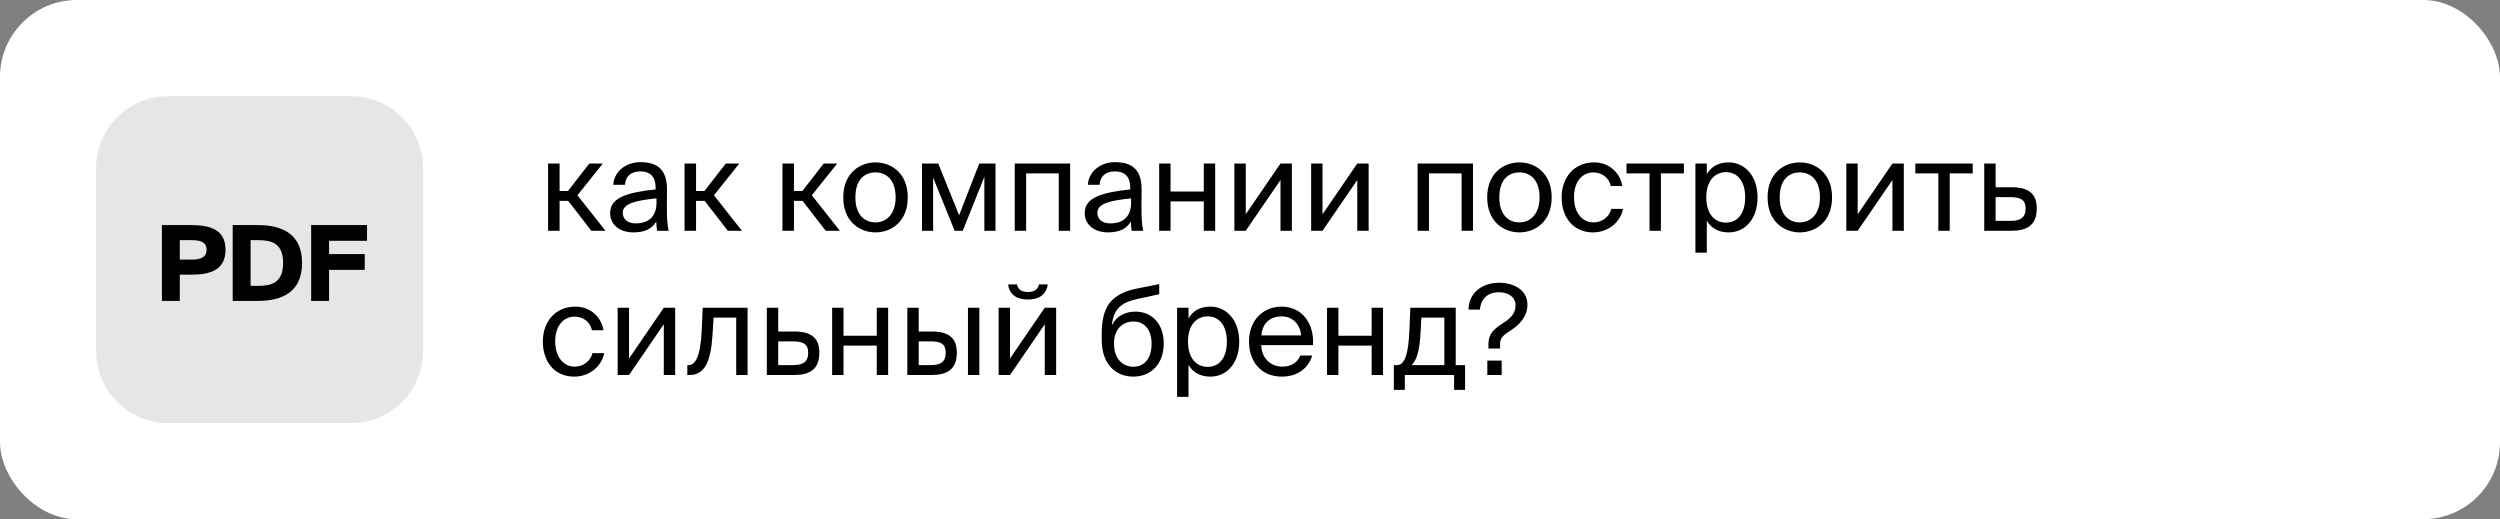
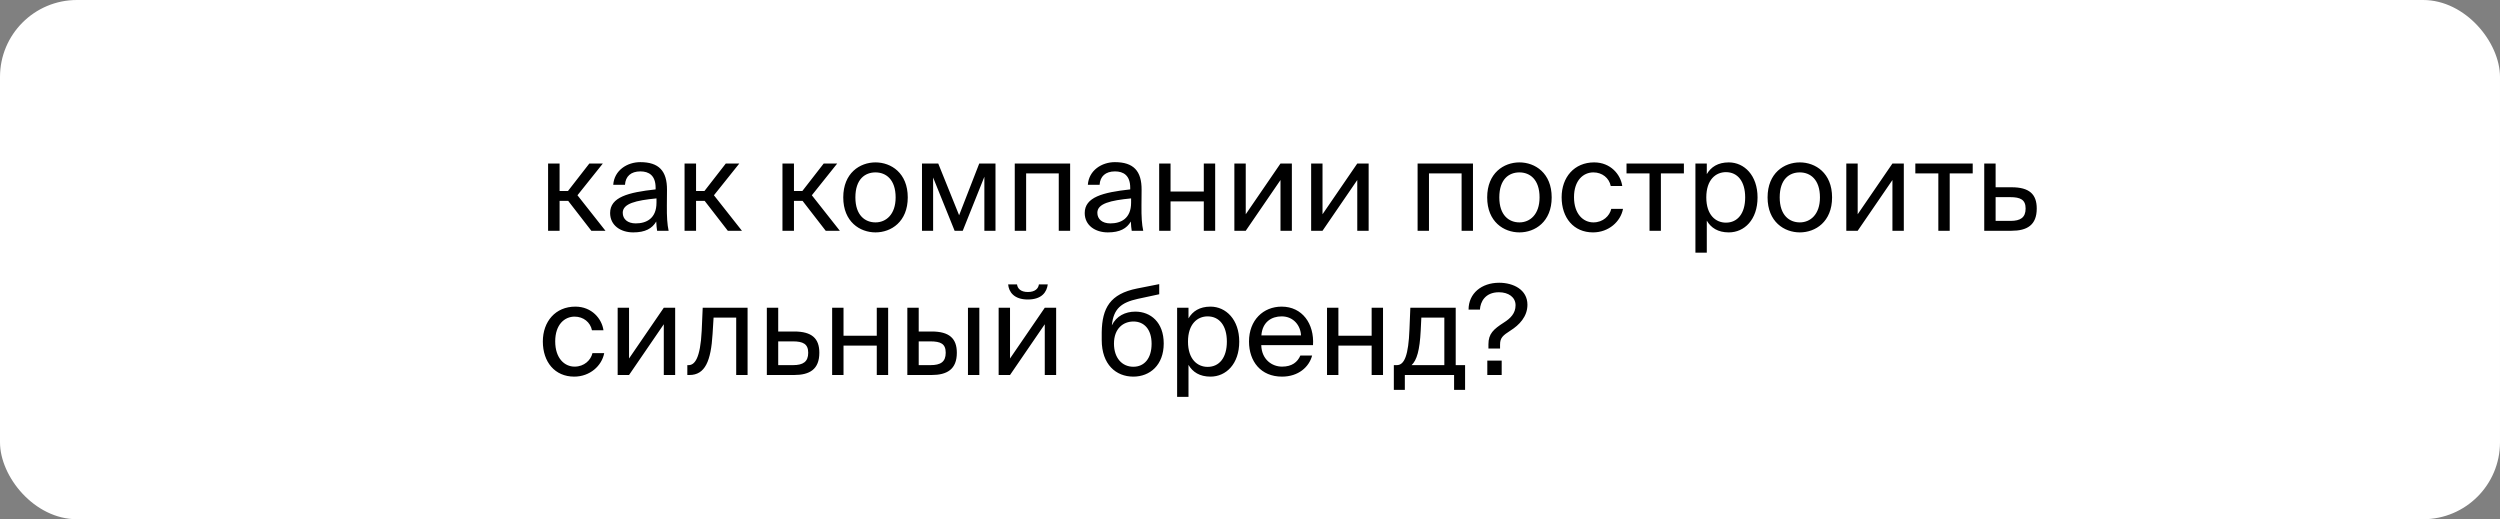
<svg xmlns="http://www.w3.org/2000/svg" width="260" height="54" viewBox="0 0 260 54" fill="none">
  <rect x="0" y="0" width="260" height="54" fill="#808080" stroke="none" />
  <rect width="260" height="54" rx="8" fill="white" />
  <path d="M61.499 24L59.094 20.893H58.197V24H57.001V17.006H58.197V19.866H59.068L61.291 17.006H62.695L60.056 20.308L62.968 24H61.499ZM68.275 21.075V20.633C66.13 20.841 64.765 21.166 64.765 22.128C64.765 22.791 65.272 23.233 66.117 23.233C67.222 23.233 68.275 22.726 68.275 21.075ZM65.857 24.169C64.544 24.169 63.452 23.441 63.452 22.154C63.452 20.503 65.324 20.009 68.184 19.697V19.528C68.184 18.241 67.482 17.825 66.598 17.825C65.61 17.825 65.051 18.345 64.999 19.216H63.777C63.881 17.708 65.233 16.863 66.585 16.863C68.522 16.863 69.38 17.773 69.367 19.749L69.354 21.361C69.341 22.544 69.393 23.337 69.536 24H68.34C68.301 23.74 68.262 23.454 68.249 23.038C67.82 23.766 67.105 24.169 65.857 24.169ZM75.692 24L73.287 20.893H72.39V24H71.194V17.006H72.39V19.866H73.261L75.484 17.006H76.888L74.249 20.308L77.161 24H75.692ZM85.874 24L83.469 20.893H82.572V24H81.376V17.006H82.572V19.866H83.443L85.666 17.006H87.07L84.431 20.308L87.343 24H85.874ZM88.96 20.529C88.96 22.401 89.974 23.129 91.053 23.129C92.132 23.129 93.146 22.323 93.146 20.529C93.146 18.657 92.132 17.929 91.053 17.929C89.974 17.929 88.96 18.618 88.96 20.529ZM91.053 16.889C92.678 16.889 94.407 17.994 94.407 20.529C94.407 23.064 92.678 24.169 91.053 24.169C89.428 24.169 87.699 23.064 87.699 20.529C87.699 17.994 89.428 16.889 91.053 16.889ZM103.531 17.006V24H102.374V18.384L100.125 24H99.28L97.044 18.462V24H95.887V17.006H97.577L99.748 22.388L101.841 17.006H103.531ZM111.294 17.006V24H110.111V18.033H106.718V24H105.535V17.006H111.294ZM117.634 21.075V20.633C115.489 20.841 114.124 21.166 114.124 22.128C114.124 22.791 114.631 23.233 115.476 23.233C116.581 23.233 117.634 22.726 117.634 21.075ZM115.216 24.169C113.903 24.169 112.811 23.441 112.811 22.154C112.811 20.503 114.683 20.009 117.543 19.697V19.528C117.543 18.241 116.841 17.825 115.957 17.825C114.969 17.825 114.41 18.345 114.358 19.216H113.136C113.24 17.708 114.592 16.863 115.944 16.863C117.881 16.863 118.739 17.773 118.726 19.749L118.713 21.361C118.7 22.544 118.752 23.337 118.895 24H117.699C117.66 23.74 117.621 23.454 117.608 23.038C117.179 23.766 116.464 24.169 115.216 24.169ZM126.378 24H125.195V20.945H121.737V24H120.554V17.006H121.737V19.918H125.195V17.006H126.378V24ZM133.171 24V18.722L129.557 24H128.374V17.006H129.557V22.284L133.171 17.006H134.354V24H133.171ZM141.156 24V18.722L137.542 24H136.359V17.006H137.542V22.284L141.156 17.006H142.339V24H141.156ZM153.189 17.006V24H152.006V18.033H148.613V24H147.43V17.006H153.189ZM155.928 20.529C155.928 22.401 156.942 23.129 158.021 23.129C159.1 23.129 160.114 22.323 160.114 20.529C160.114 18.657 159.1 17.929 158.021 17.929C156.942 17.929 155.928 18.618 155.928 20.529ZM158.021 16.889C159.646 16.889 161.375 17.994 161.375 20.529C161.375 23.064 159.646 24.169 158.021 24.169C156.396 24.169 154.667 23.064 154.667 20.529C154.667 17.994 156.396 16.889 158.021 16.889ZM165.79 16.889C167.506 16.889 168.546 18.15 168.715 19.346H167.519C167.35 18.514 166.635 17.929 165.712 17.929C164.672 17.929 163.697 18.748 163.697 20.503C163.697 22.271 164.672 23.129 165.712 23.129C166.713 23.129 167.402 22.453 167.571 21.725H168.793C168.546 23.038 167.311 24.169 165.673 24.169C163.658 24.169 162.41 22.648 162.41 20.516C162.41 18.436 163.723 16.889 165.79 16.889ZM175.125 18.033H172.733V24H171.55V18.033H169.158V17.006H175.125V18.033ZM176.324 17.006H177.507V18.111C177.936 17.37 178.664 16.889 179.795 16.889C181.407 16.889 182.785 18.241 182.785 20.529C182.785 22.856 181.407 24.169 179.795 24.169C178.664 24.169 177.936 23.688 177.507 22.947V26.275H176.324V17.006ZM177.455 20.529C177.455 22.375 178.443 23.155 179.496 23.155C180.705 23.155 181.498 22.206 181.498 20.529C181.498 18.852 180.705 17.903 179.496 17.903C178.443 17.903 177.455 18.683 177.455 20.529ZM185.089 20.529C185.089 22.401 186.103 23.129 187.182 23.129C188.261 23.129 189.275 22.323 189.275 20.529C189.275 18.657 188.261 17.929 187.182 17.929C186.103 17.929 185.089 18.618 185.089 20.529ZM187.182 16.889C188.807 16.889 190.536 17.994 190.536 20.529C190.536 23.064 188.807 24.169 187.182 24.169C185.557 24.169 183.828 23.064 183.828 20.529C183.828 17.994 185.557 16.889 187.182 16.889ZM196.813 24V18.722L193.199 24H192.016V17.006H193.199V22.284L196.813 17.006H197.996V24H196.813ZM205.162 18.033H202.77V24H201.587V18.033H199.195V17.006H205.162V18.033ZM207.544 19.476H209.208C211.041 19.476 211.821 20.191 211.821 21.686C211.821 23.415 210.807 24 209.195 24H206.361V17.006H207.544V19.476ZM207.544 22.973H209.091C210.131 22.973 210.664 22.622 210.664 21.686C210.664 20.763 210.118 20.503 209.065 20.503H207.544V22.973ZM59.835 31.889C61.551 31.889 62.591 33.15 62.76 34.346H61.564C61.395 33.514 60.68 32.929 59.757 32.929C58.717 32.929 57.742 33.748 57.742 35.503C57.742 37.271 58.717 38.129 59.757 38.129C60.758 38.129 61.447 37.453 61.616 36.725H62.838C62.591 38.038 61.356 39.169 59.718 39.169C57.703 39.169 56.455 37.648 56.455 35.516C56.455 33.436 57.768 31.889 59.835 31.889ZM69.034 39V33.722L65.42 39H64.237V32.006H65.42V37.284L69.034 32.006H70.217V39H69.034ZM77.748 32.006V39H76.565V33.033H74.212L74.108 34.723C73.939 37.544 73.328 39 71.703 39H71.482V37.973H71.612C72.236 37.973 72.834 37.297 72.977 34.398L73.081 32.006H77.748ZM80.934 34.476H82.598C84.431 34.476 85.211 35.191 85.211 36.686C85.211 38.415 84.197 39 82.585 39H79.751V32.006H80.934V34.476ZM80.934 37.973H82.481C83.521 37.973 84.054 37.622 84.054 36.686C84.054 35.763 83.508 35.503 82.455 35.503H80.934V37.973ZM92.367 39H91.184V35.945H87.726V39H86.543V32.006H87.726V34.918H91.184V32.006H92.367V39ZM96.885 39H94.363V32.006H95.546V34.476H96.898C98.718 34.476 99.511 35.191 99.511 36.686C99.511 38.415 98.484 39 96.885 39ZM95.546 35.503V37.973H96.781C97.821 37.973 98.354 37.635 98.354 36.686C98.354 35.75 97.834 35.503 96.742 35.503H95.546ZM101.851 39H100.668V32.006H101.851V39ZM108.045 29.575H108.968C108.864 30.355 108.37 31.148 106.888 31.148C105.458 31.148 104.912 30.355 104.847 29.575H105.77C105.822 29.991 106.134 30.368 106.901 30.368C107.668 30.368 107.993 29.991 108.045 29.575ZM108.656 39V33.722L105.042 39H103.859V32.006H105.042V37.284L108.656 32.006H109.839V39H108.656ZM118.076 32.409C119.662 32.409 121.027 33.514 121.027 35.724C121.027 37.973 119.584 39.169 117.868 39.169C116.061 39.169 114.579 37.908 114.579 35.36V34.554C114.618 32.032 115.45 30.563 118.258 30.004L120.559 29.549V30.602L118.323 31.083C116.62 31.46 115.801 32.097 115.632 33.839C116.1 32.864 117.036 32.409 118.076 32.409ZM117.868 38.142C119.012 38.142 119.766 37.271 119.766 35.75C119.766 34.216 118.96 33.436 117.881 33.436C116.815 33.436 115.853 34.164 115.853 35.737C115.853 37.219 116.685 38.142 117.868 38.142ZM122.42 32.006H123.603V33.111C124.032 32.37 124.76 31.889 125.891 31.889C127.503 31.889 128.881 33.241 128.881 35.529C128.881 37.856 127.503 39.169 125.891 39.169C124.76 39.169 124.032 38.688 123.603 37.947V41.275H122.42V32.006ZM123.551 35.529C123.551 37.375 124.539 38.155 125.592 38.155C126.801 38.155 127.594 37.206 127.594 35.529C127.594 33.852 126.801 32.903 125.592 32.903C124.539 32.903 123.551 33.683 123.551 35.529ZM136.553 35.893H131.171C131.21 37.401 132.302 38.129 133.329 38.129C134.369 38.129 134.941 37.661 135.24 36.972H136.462C136.15 38.168 135.032 39.169 133.329 39.169C131.119 39.169 129.897 37.583 129.897 35.516C129.897 33.293 131.379 31.889 133.29 31.889C135.435 31.889 136.696 33.67 136.553 35.893ZM133.29 32.903C132.25 32.903 131.288 33.475 131.184 34.879H135.305C135.266 33.891 134.551 32.903 133.29 32.903ZM143.834 39H142.651V35.945H139.193V39H138.01V32.006H139.193V34.918H142.651V32.006H143.834V39ZM152.369 37.973V40.547H151.225V39H146.103V40.547H144.959V37.973H145.271C146.064 37.973 146.48 36.933 146.584 34.255L146.675 32.006H151.394V37.973H152.369ZM150.211 37.973V33.033H147.819L147.754 34.372C147.65 36.439 147.351 37.453 146.805 37.973H150.211ZM155.915 29.406C157.384 29.406 158.853 30.121 158.853 31.694C158.853 32.942 157.982 33.813 157.098 34.372C156.292 34.892 156.006 35.126 156.006 35.841V36.244H154.797V35.802C154.797 34.71 155.317 34.242 156.409 33.54C157.085 33.111 157.618 32.591 157.618 31.746C157.618 30.914 156.89 30.394 155.889 30.394C154.446 30.394 153.952 31.408 153.913 32.201H152.73C152.73 30.511 154.082 29.406 155.915 29.406ZM156.175 39H154.68V37.505H156.175V39Z" fill="black" />
  <g clip-path="url(#clip0_1653_494)">
    <path opacity="0.1" d="M36.52 10H17.48C13.349 10 10 13.349 10 17.48V36.52C10 40.651 13.349 44 17.48 44H36.52C40.651 44 44 40.651 44 36.52V17.48C44 13.349 40.651 10 36.52 10Z" fill="black" />
    <path d="M16.838 23.408H19.874C21.919 23.408 23.453 23.909 23.453 25.976C23.453 28.054 21.919 28.566 19.874 28.566H18.698V31.296H16.838V23.408ZM19.928 24.975H18.698V26.999H19.928C20.798 26.999 21.484 26.803 21.484 25.976C21.484 25.149 20.798 24.975 19.928 24.975ZM29.445 27.347C29.445 25.258 28.194 24.975 26.834 24.975H26.062V29.73H26.834C28.194 29.73 29.445 29.436 29.445 27.347ZM24.201 23.408H26.802C29.38 23.408 31.415 24.355 31.415 27.347C31.415 30.35 29.38 31.296 26.802 31.296H24.201V23.408ZM32.361 31.296V23.408H38.171V25.04H34.222V26.422H37.932V28.065H34.222V31.296H32.361Z" fill="black" />
  </g>
  <defs>
    <clipPath id="clip0_1653_494">
-       <rect width="34" height="34" fill="white" transform="translate(10 10)" />
-     </clipPath>
+       </clipPath>
  </defs>
</svg>